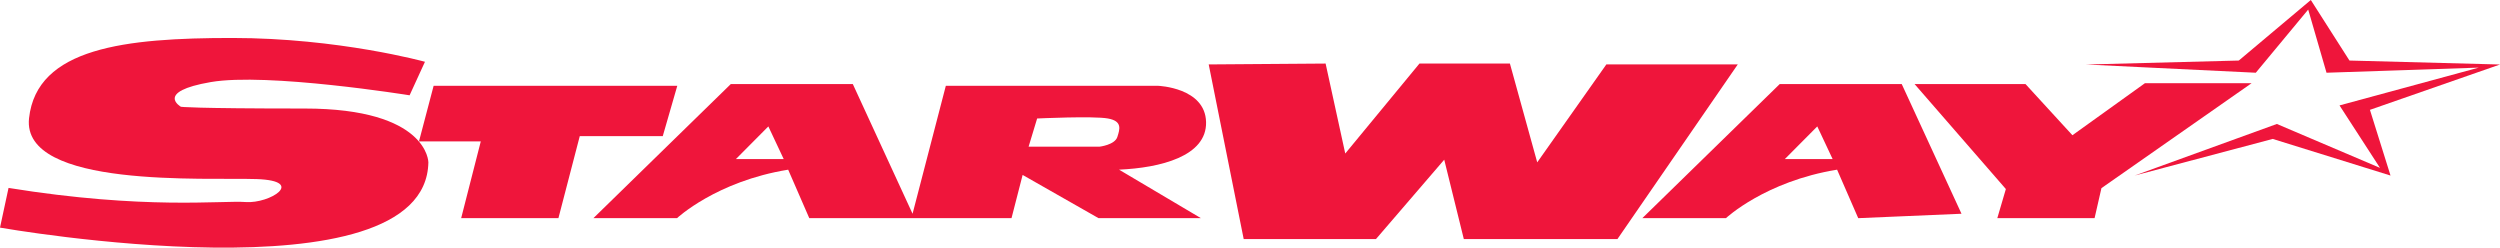
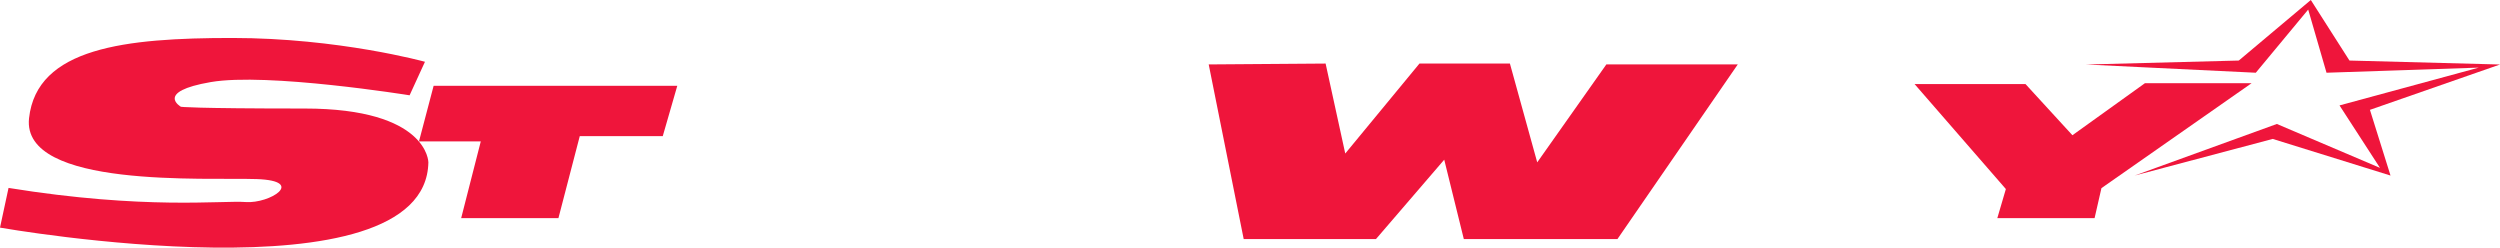
<svg xmlns="http://www.w3.org/2000/svg" version="1.1" id="Calque_1" x="0px" y="0px" width="374.329px" height="37.08px" viewBox="0 0 374.329 37.08" enable-background="new 0 0 374.329 37.08" xml:space="preserve">
  <polygon fill="#EF153B" points="62.735,21.175 71.987,21.175 69.05,32.666 83.613,32.666 86.81,20.381 99.237,20.381   101.409,12.852 64.926,12.852 " />
  <path fill="#EF153B" d="M64.141,24.31c0,0,0-8.059-18.526-8.059c-16.994,0-18.525-0.263-18.525-0.263s-3.96-2.246,4.472-3.698  s29.767,1.98,29.767,1.98l2.301-5.019c0,0-12.905-3.565-28.874-3.565c-15.972,0-29.257,1.452-30.408,12.019  c-1.149,10.565,26.701,8.849,34.114,9.111c7.41,0.267,1.917,3.699-1.662,3.437c-3.577-0.266-15.076,1.187-35.521-2.114L0,34.082  C0,34.082,63.757,45.309,64.141,24.31" />
-   <path fill="#EF153B" d="M118.014,25.406l3.161,7.26h30.28l1.664-6.474l11.368,6.474h15.33l-12.261-7.264  c6.133-0.268,13.16-1.982,13.031-7.135c-0.128-5.152-7.151-5.416-7.151-5.416h-31.817l-4.98,19.154l-8.946-19.418h-18.269  L88.85,32.666h12.52C101.369,32.666,107.247,27.152,118.014,25.406 M110.191,23.815l4.855-4.887l2.299,4.887H110.191z   M293.698,32.004l-8.949-19.418h-18.266l-20.576,20.079h12.521c0,0,5.879-5.514,16.643-7.26l3.164,7.26L293.698,32.004z   M267.249,23.815l4.855-4.887l2.297,4.887H267.249z M164.618,21.965h-10.606l1.279-4.223c0,0,8.435-0.399,10.605,0  c2.172,0.395,1.788,1.583,1.404,2.77C166.919,21.703,164.618,21.965,164.618,21.965" />
  <polygon fill="#EF153B" points="180.981,9.647 186.221,35.8 206.022,35.8 216.247,23.912 219.181,35.8 242.179,35.8 260.198,9.647   240.521,9.647 230.171,24.31 226.081,9.516 212.538,9.516 201.427,22.987 198.485,9.516 " />
  <polygon fill="#EF153B" points="286.671,12.586 303.28,12.586 310.306,20.249 321.167,12.455 337.138,12.455 314.651,28.171   313.624,32.666 299.06,32.666 300.341,28.305 " />
  <polygon fill="#EF153B" points="319.624,26.285 340.917,18.562 356.36,25.136 350.3,15.784 371.155,10.124 348.353,10.89   345.61,1.433 337.763,10.89 312.347,9.658 335.216,9.065 346.003,0 351.788,9.065 374.329,9.658 354.854,16.447 357.935,26.285   340.298,20.801 " />
</svg>